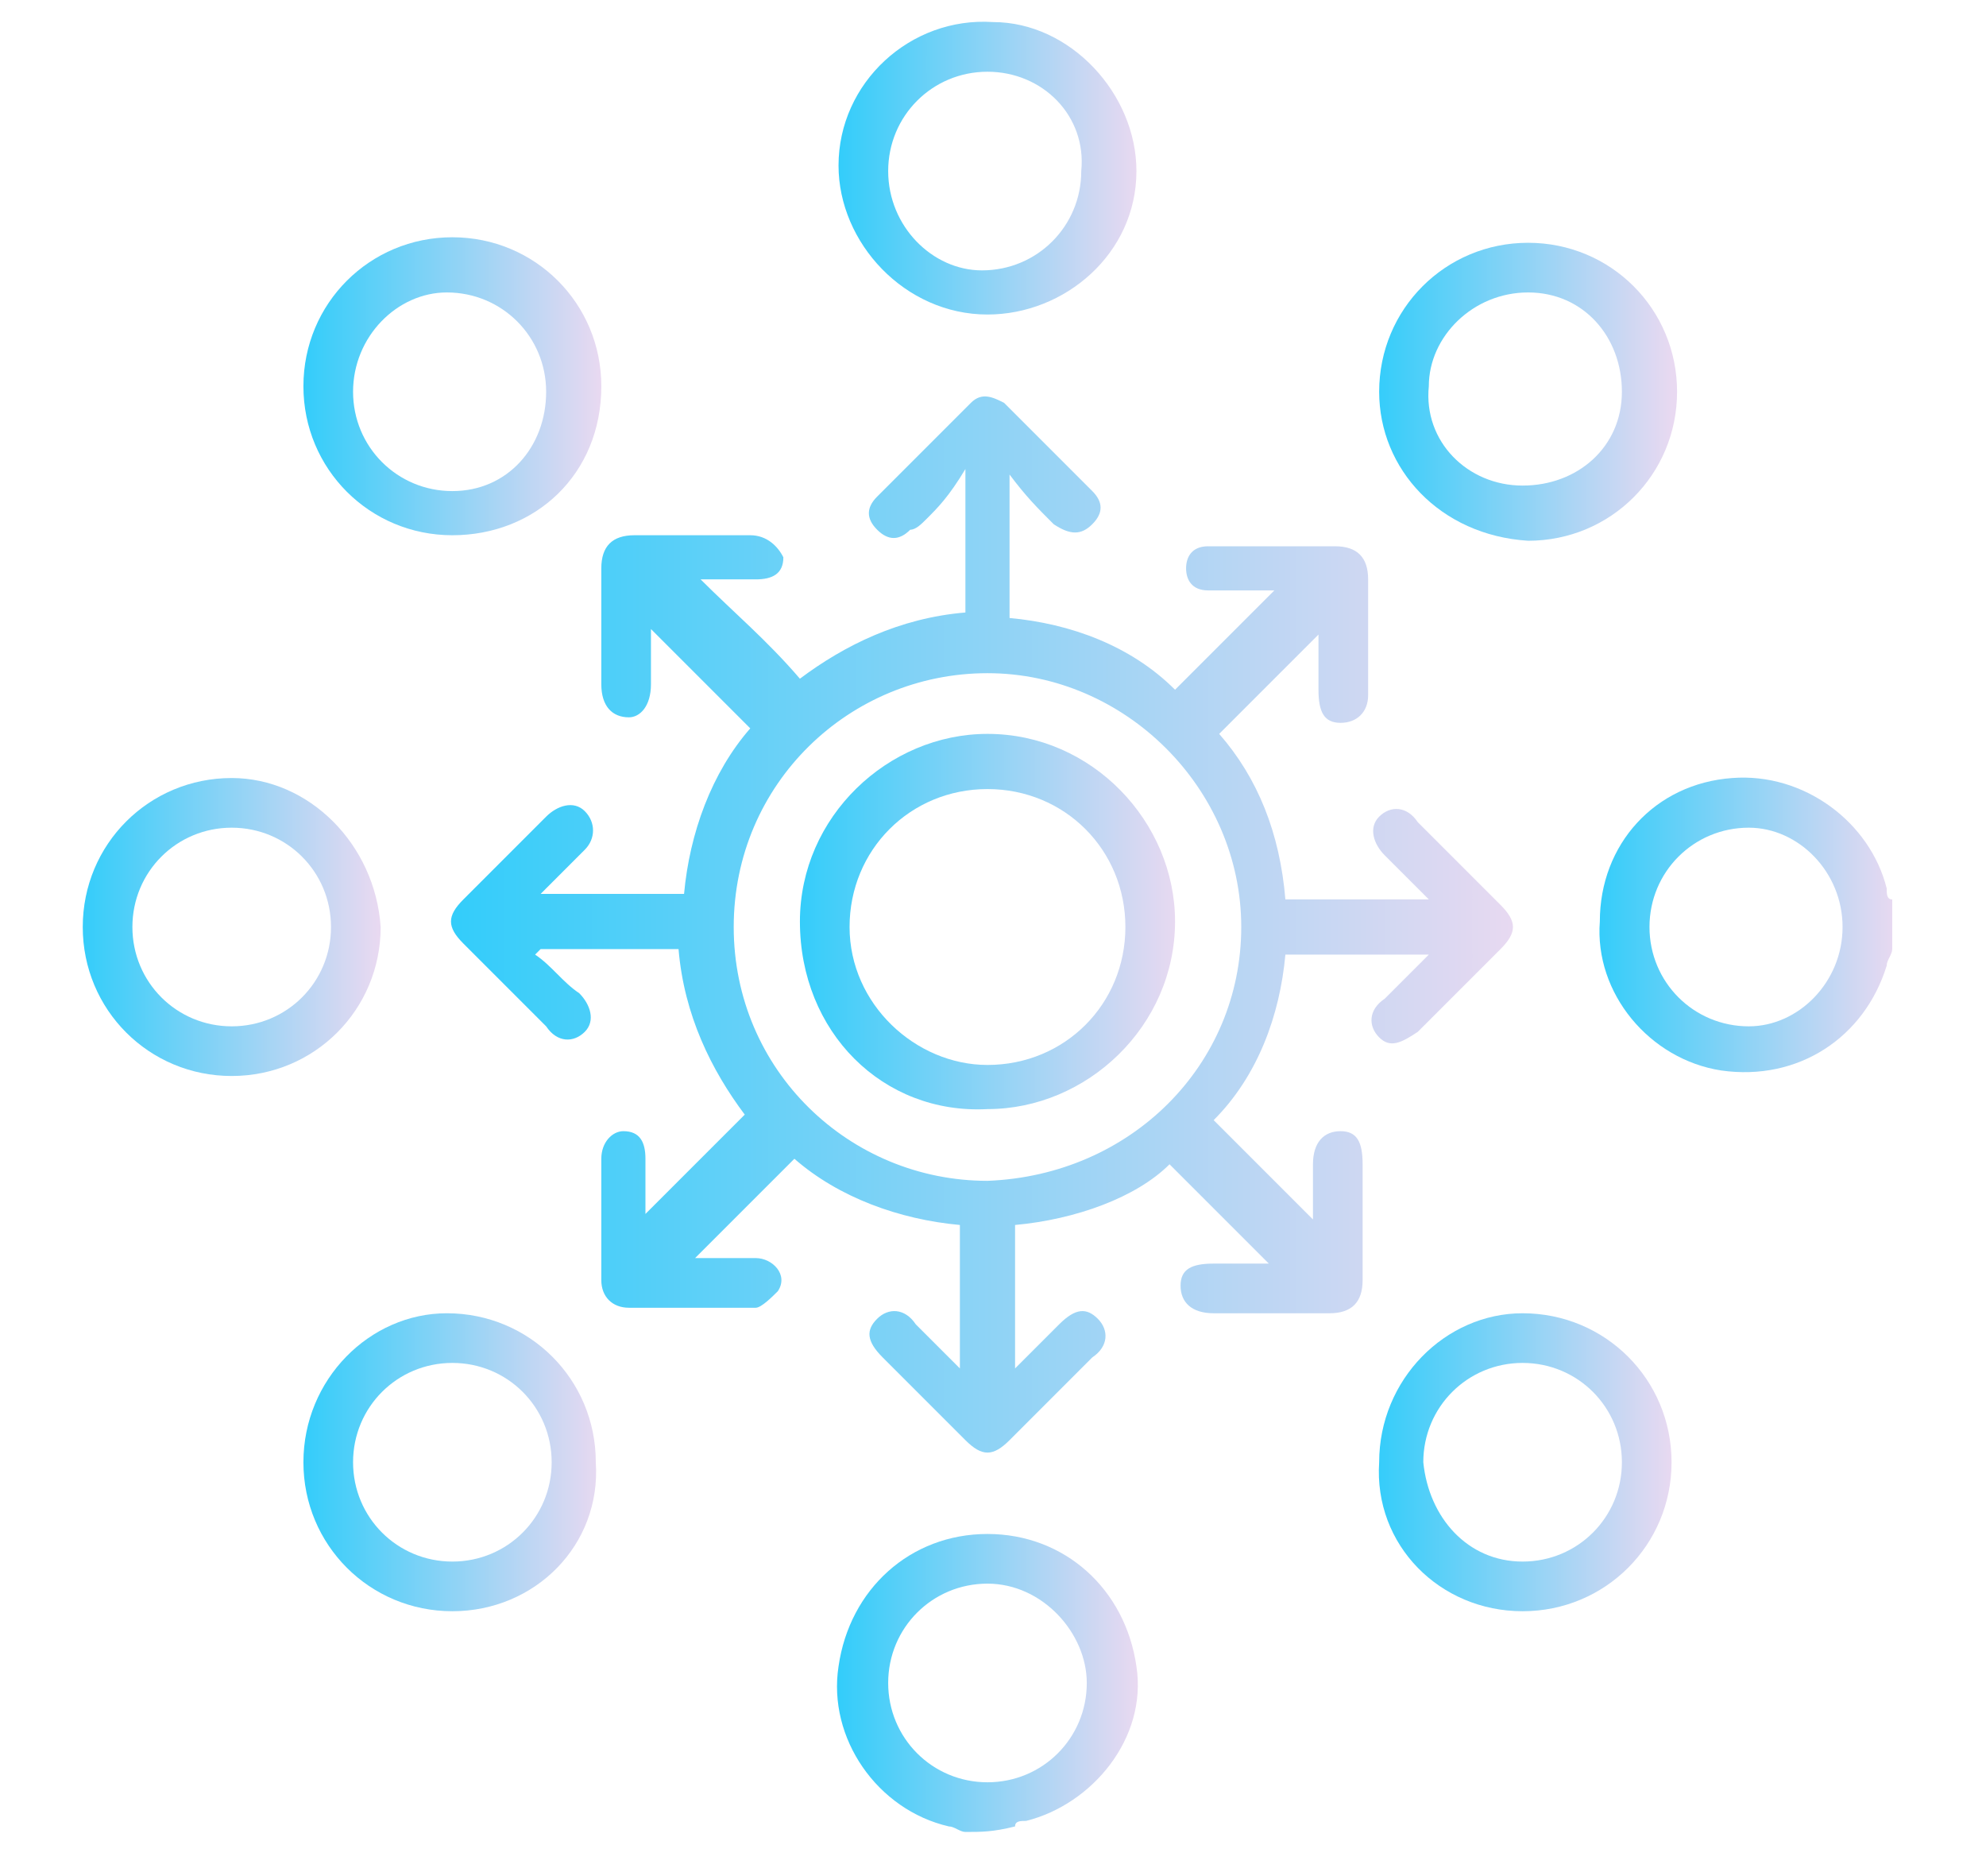
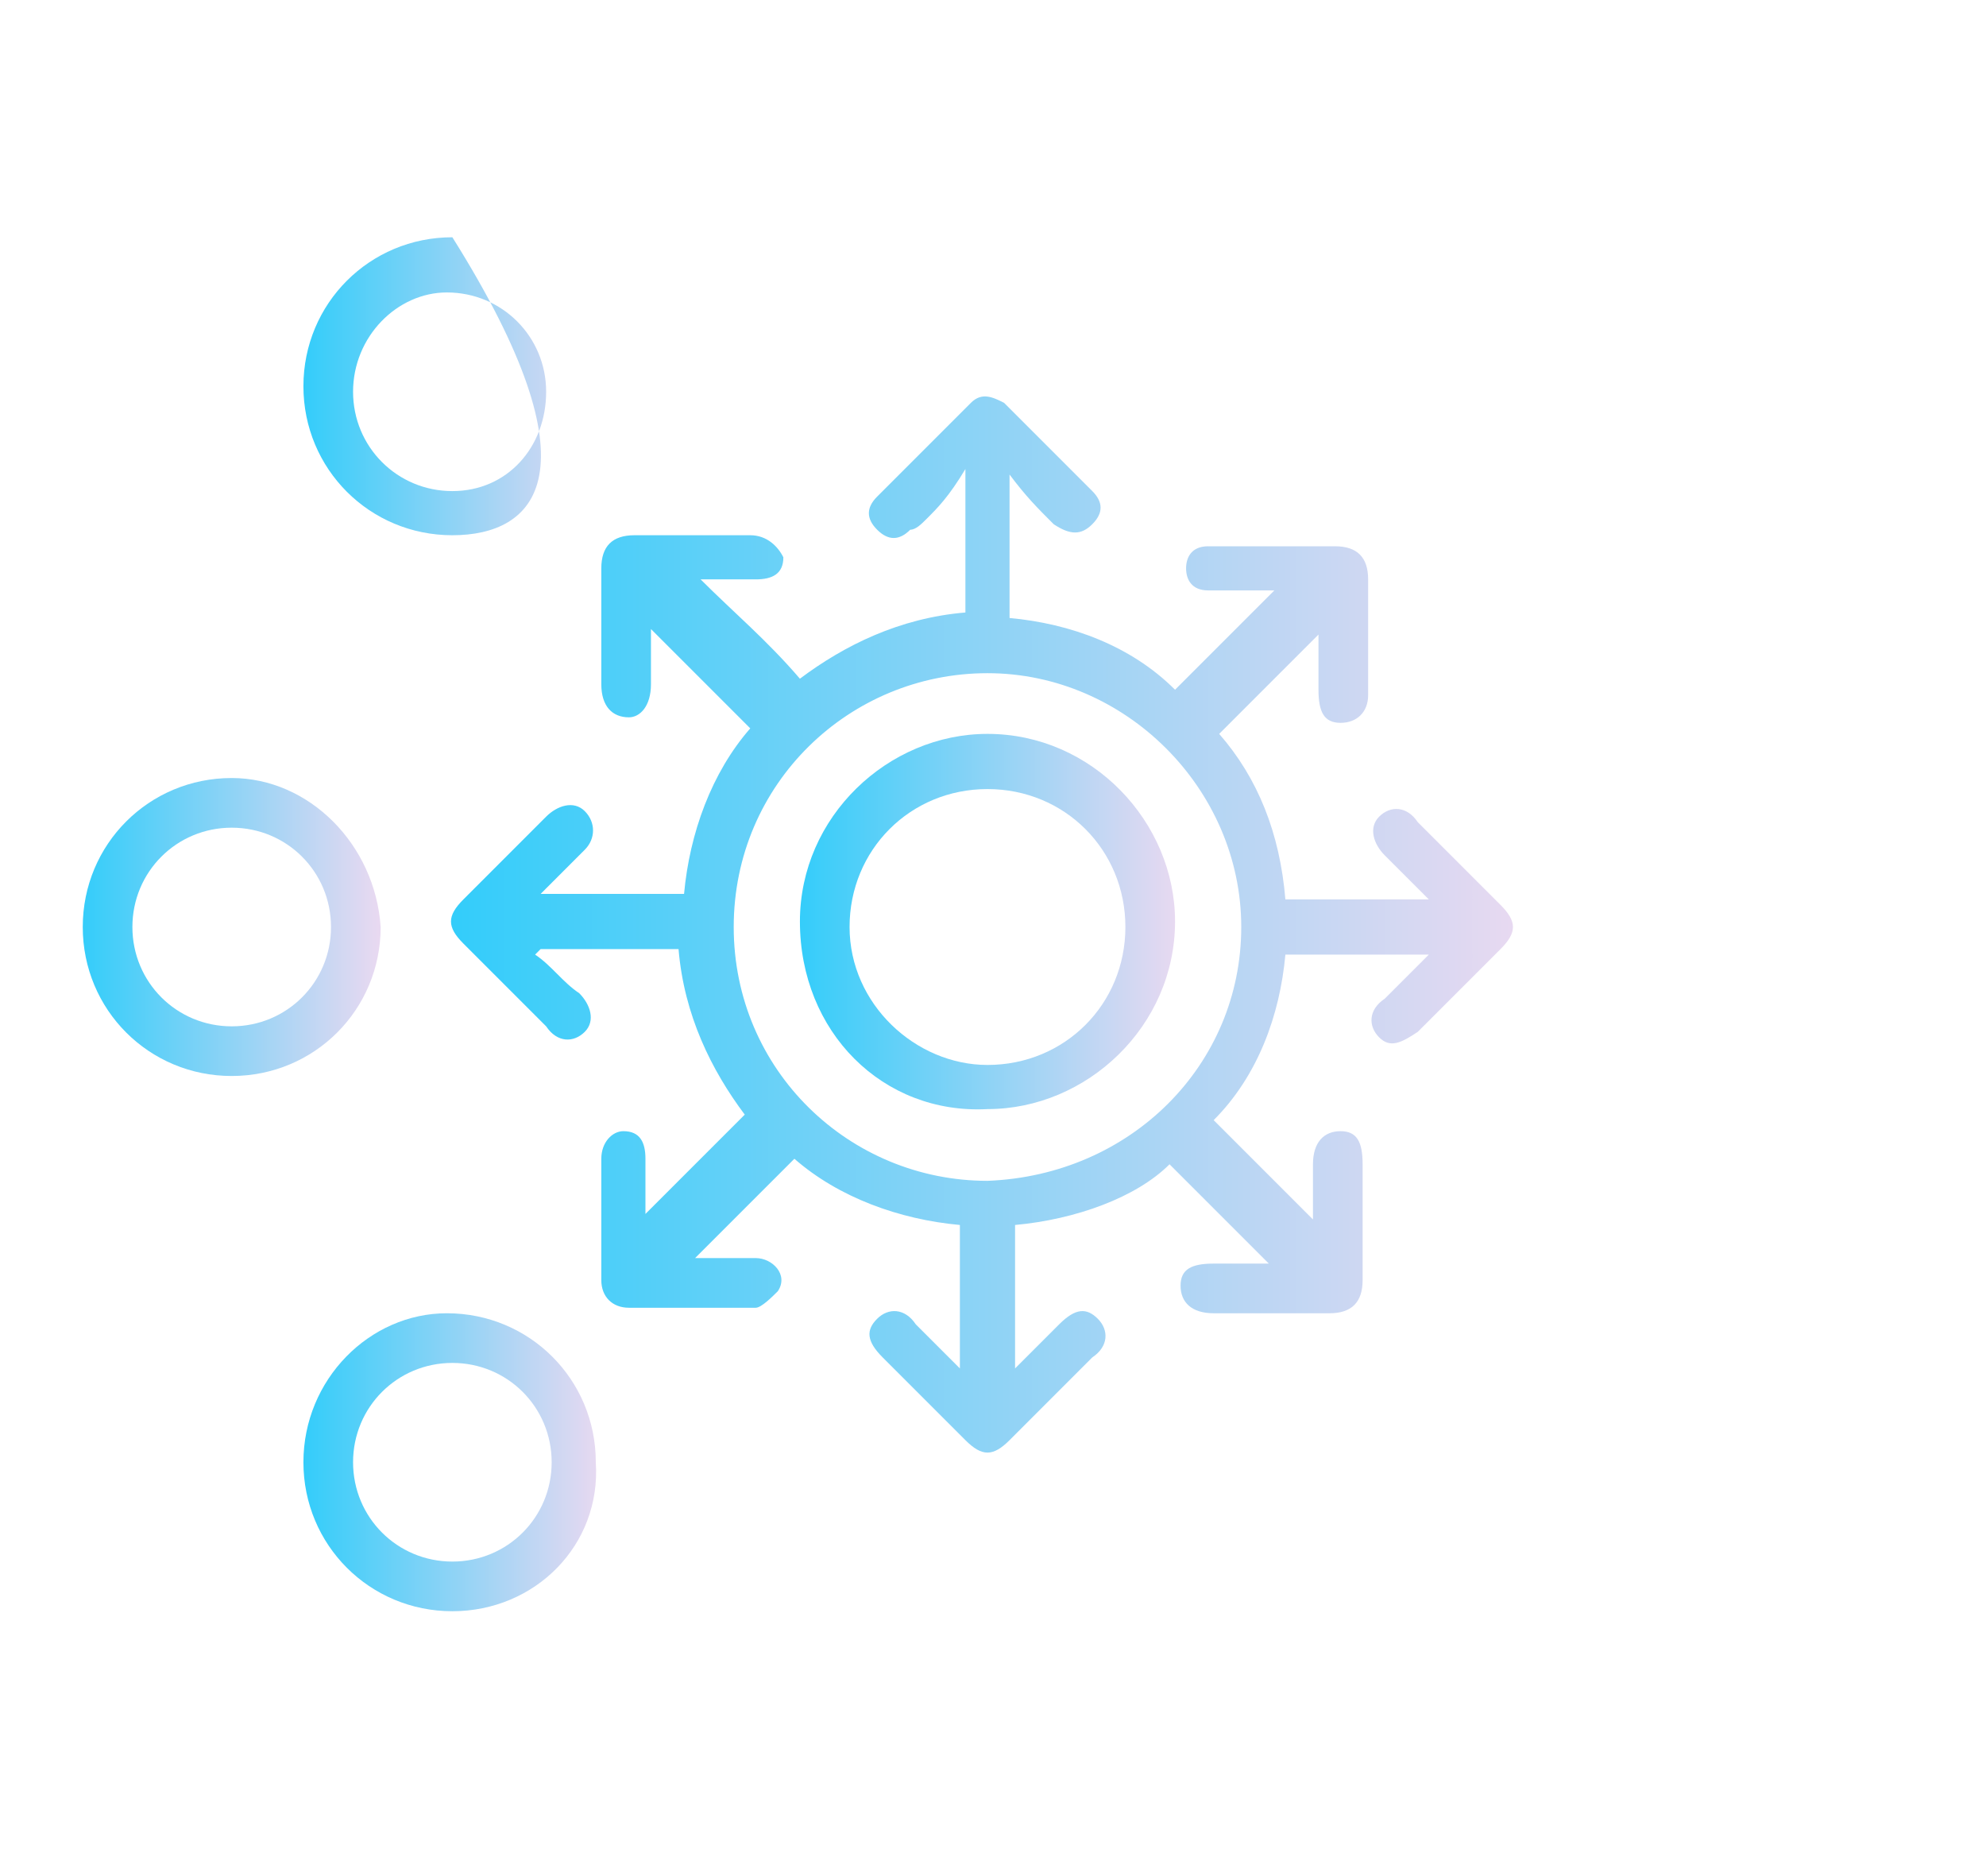
<svg xmlns="http://www.w3.org/2000/svg" version="1.1" id="Layer_1" x="0px" y="0px" viewBox="0 0 36 34" style="enable-background:new 0 0 36 34;" xml:space="preserve">
  <style type="text/css">
	.st0{fill:url(#SVGID_1_);}
	.st1{fill:url(#SVGID_2_);}
	.st2{fill:url(#SVGID_3_);}
	.st3{fill:url(#SVGID_4_);}
	.st4{fill:url(#SVGID_5_);}
	.st5{fill:url(#SVGID_6_);}
	.st6{fill:url(#SVGID_7_);}
	.st7{fill:url(#SVGID_8_);}
	.st8{fill:url(#SVGID_9_);}
	.st9{fill:url(#SVGID_10_);}
</style>
  <g>
    <linearGradient id="SVGID_1_" gradientUnits="userSpaceOnUse" x1="15.232" y1="30.525" x2="20.597" y2="30.525">
      <stop offset="0" style="stop-color:#34CDFA" />
      <stop offset="1" style="stop-color:#E8D9F1" />
    </linearGradient>
-     <path class="st0" d="M17.5,33.2c-0.1,0-0.2-0.1-0.3-0.1c-1.3-0.3-2.2-1.6-2-2.9c0.2-1.4,1.3-2.4,2.7-2.4c1.4,0,2.5,1,2.7,2.4   c0.2,1.3-0.8,2.5-2,2.8c-0.1,0-0.2,0-0.2,0.1C18,33.2,17.8,33.2,17.5,33.2z M17.9,28.7c-1,0-1.8,0.8-1.8,1.8c0,1,0.8,1.8,1.8,1.8   c1,0,1.8-0.8,1.8-1.8C19.7,29.6,18.9,28.7,17.9,28.7z" />
    <linearGradient id="SVGID_2_" gradientUnits="userSpaceOnUse" x1="28.977" y1="16.775" x2="34.33" y2="16.775">
      <stop offset="0" style="stop-color:#34CDFA" />
      <stop offset="1" style="stop-color:#E8D9F1" />
    </linearGradient>
-     <path class="st1" d="M34.3,17.2c0,0.1-0.1,0.2-0.1,0.3c-0.4,1.3-1.6,2.1-3,1.9c-1.3-0.2-2.3-1.4-2.2-2.7c0-1.4,1-2.5,2.4-2.6   c1.3-0.1,2.5,0.8,2.8,2c0,0.1,0,0.2,0.1,0.2C34.3,16.7,34.3,16.9,34.3,17.2z M33.4,16.8c0-1-0.8-1.8-1.7-1.8c-1,0-1.8,0.8-1.8,1.8   c0,1,0.8,1.8,1.8,1.8C32.6,18.6,33.4,17.8,33.4,16.8z" />
    <linearGradient id="SVGID_3_" gradientUnits="userSpaceOnUse" x1="8.331" y1="16.779" x2="27.491" y2="16.779">
      <stop offset="0" style="stop-color:#34CDFA" />
      <stop offset="1" style="stop-color:#E8D9F1" />
    </linearGradient>
    <path class="st2" d="M18.4,22.2c0,0.9,0,1.7,0,2.6c0.3-0.3,0.5-0.5,0.8-0.8c0.3-0.3,0.5-0.3,0.7-0.1c0.2,0.2,0.2,0.5-0.1,0.7   c-0.5,0.5-1,1-1.5,1.5c-0.3,0.3-0.5,0.3-0.8,0c-0.5-0.5-1-1-1.5-1.5c-0.3-0.3-0.3-0.5-0.1-0.7c0.2-0.2,0.5-0.2,0.7,0.1   c0.2,0.2,0.5,0.5,0.8,0.8c0-0.9,0-1.7,0-2.6c-1.1-0.1-2.2-0.5-3-1.2c-0.6,0.6-1.2,1.2-1.8,1.8c0.4,0,0.7,0,1.1,0   c0.3,0,0.6,0.3,0.4,0.6c-0.1,0.1-0.3,0.3-0.4,0.3c-0.8,0-1.5,0-2.3,0c-0.3,0-0.5-0.2-0.5-0.5c0-0.7,0-1.5,0-2.2   c0-0.3,0.2-0.5,0.4-0.5c0.3,0,0.4,0.2,0.4,0.5c0,0.4,0,0.7,0,1c0.6-0.6,1.1-1.1,1.8-1.8c-0.6-0.8-1.1-1.8-1.2-3c-0.8,0-1.7,0-2.5,0   c0,0,0,0-0.1,0.1c0.3,0.2,0.5,0.5,0.8,0.7c0.2,0.2,0.3,0.5,0.1,0.7c-0.2,0.2-0.5,0.2-0.7-0.1c-0.5-0.5-1-1-1.5-1.5   c-0.3-0.3-0.3-0.5,0-0.8c0.5-0.5,1-1,1.5-1.5c0.2-0.2,0.5-0.3,0.7-0.1c0.2,0.2,0.2,0.5,0,0.7c-0.3,0.3-0.5,0.5-0.8,0.8   c0.9,0,1.7,0,2.6,0c0.1-1.1,0.5-2.2,1.2-3c-0.6-0.6-1.2-1.2-1.8-1.8c0,0.3,0,0.7,0,1c0,0.4-0.2,0.6-0.4,0.6c-0.3,0-0.5-0.2-0.5-0.6   c0-0.7,0-1.4,0-2.1c0-0.4,0.2-0.6,0.6-0.6c0.7,0,1.4,0,2.1,0c0.3,0,0.5,0.2,0.6,0.4c0,0.3-0.2,0.4-0.5,0.4c-0.4,0-0.7,0-1,0   c0.6,0.6,1.2,1.1,1.8,1.8c0.8-0.6,1.8-1.1,3-1.2c0-0.8,0-1.7,0-2.6C17.2,9,17,9.2,16.8,9.4c-0.1,0.1-0.2,0.2-0.3,0.2   c-0.2,0.2-0.4,0.2-0.6,0c-0.2-0.2-0.2-0.4,0-0.6c0.6-0.6,1.1-1.1,1.7-1.7c0.2-0.2,0.4-0.1,0.6,0c0.5,0.5,1.1,1.1,1.6,1.6   c0.2,0.2,0.2,0.4,0,0.6c-0.2,0.2-0.4,0.2-0.7,0c-0.3-0.3-0.5-0.5-0.8-0.9c0,0.9,0,1.7,0,2.6c1.1,0.1,2.2,0.5,3,1.3   c0.6-0.6,1.2-1.2,1.8-1.8c-0.3,0-0.5,0-0.8,0c-0.1,0-0.3,0-0.4,0c-0.3,0-0.4-0.2-0.4-0.4c0-0.2,0.1-0.4,0.4-0.4c0.2,0,0.4,0,0.6,0   c0.6,0,1.1,0,1.7,0c0.4,0,0.6,0.2,0.6,0.6c0,0.7,0,1.4,0,2.1c0,0.3-0.2,0.5-0.5,0.5c-0.3,0-0.4-0.2-0.4-0.6c0-0.3,0-0.7,0-1   c-0.6,0.6-1.2,1.2-1.8,1.8c0.7,0.8,1.1,1.8,1.2,3c0.8,0,1.7,0,2.6,0c-0.3-0.3-0.5-0.5-0.8-0.8c-0.2-0.2-0.3-0.5-0.1-0.7   c0.2-0.2,0.5-0.2,0.7,0.1c0.5,0.5,1,1,1.5,1.5c0.3,0.3,0.3,0.5,0,0.8c-0.5,0.5-1,1-1.5,1.5c-0.3,0.2-0.5,0.3-0.7,0.1   c-0.2-0.2-0.2-0.5,0.1-0.7c0.2-0.2,0.5-0.5,0.8-0.8c-0.9,0-1.7,0-2.6,0c-0.1,1.1-0.5,2.2-1.3,3c0.6,0.6,1.2,1.2,1.8,1.8   c0-0.4,0-0.7,0-1c0-0.4,0.2-0.6,0.5-0.6c0.3,0,0.4,0.2,0.4,0.6c0,0.7,0,1.4,0,2.1c0,0.4-0.2,0.6-0.6,0.6c-0.7,0-1.4,0-2.1,0   c-0.4,0-0.6-0.2-0.6-0.5c0-0.3,0.2-0.4,0.6-0.4c0.3,0,0.7,0,1,0c-0.6-0.6-1.1-1.1-1.8-1.8C20.6,21.7,19.5,22.1,18.4,22.2z    M22.5,16.8c0-2.5-2.1-4.6-4.6-4.6c-2.5,0-4.6,2-4.6,4.6c0,2.6,2.1,4.6,4.6,4.6C20.5,21.3,22.5,19.3,22.5,16.8z" />
    <linearGradient id="SVGID_4_" gradientUnits="userSpaceOnUse" x1="15.233" y1="3.04" x2="20.596" y2="3.04">
      <stop offset="0" style="stop-color:#34CDFA" />
      <stop offset="1" style="stop-color:#E8D9F1" />
    </linearGradient>
-     <path class="st3" d="M17.9,5.7c-1.5,0-2.7-1.3-2.7-2.7c0-1.5,1.3-2.7,2.8-2.6c1.4,0,2.6,1.3,2.6,2.7C20.6,4.6,19.3,5.7,17.9,5.7z    M17.9,1.3c-1,0-1.8,0.8-1.8,1.8c0,1,0.8,1.8,1.7,1.8c1,0,1.8-0.8,1.8-1.8C19.7,2.1,18.9,1.3,17.9,1.3z" />
    <linearGradient id="SVGID_5_" gradientUnits="userSpaceOnUse" x1="1.499" y1="16.783" x2="6.85" y2="16.783">
      <stop offset="0" style="stop-color:#34CDFA" />
      <stop offset="1" style="stop-color:#E8D9F1" />
    </linearGradient>
    <path class="st4" d="M6.9,16.8c0,1.5-1.2,2.7-2.7,2.7c-1.5,0-2.7-1.2-2.7-2.7c0-1.5,1.2-2.7,2.7-2.7C5.6,14.1,6.8,15.3,6.9,16.8z    M2.4,16.8c0,1,0.8,1.8,1.8,1.8c1,0,1.8-0.8,1.8-1.8c0-1-0.8-1.8-1.8-1.8C3.2,15,2.4,15.8,2.4,16.8z" />
    <linearGradient id="SVGID_6_" gradientUnits="userSpaceOnUse" x1="24.958" y1="26.494" x2="30.299" y2="26.494">
      <stop offset="0" style="stop-color:#34CDFA" />
      <stop offset="1" style="stop-color:#E8D9F1" />
    </linearGradient>
-     <path class="st5" d="M27.6,23.8c1.5,0,2.7,1.2,2.7,2.7c0,1.5-1.2,2.7-2.7,2.7c-1.5,0-2.7-1.2-2.6-2.7C25,25,26.2,23.8,27.6,23.8z    M27.6,28.3c1,0,1.8-0.8,1.8-1.8c0-1-0.8-1.8-1.8-1.8c-1,0-1.8,0.8-1.8,1.8C25.9,27.5,26.6,28.3,27.6,28.3z" />
    <linearGradient id="SVGID_7_" gradientUnits="userSpaceOnUse" x1="5.53" y1="26.499" x2="10.87" y2="26.499">
      <stop offset="0" style="stop-color:#34CDFA" />
      <stop offset="1" style="stop-color:#E8D9F1" />
    </linearGradient>
    <path class="st6" d="M8.2,29.2c-1.5,0-2.7-1.2-2.7-2.7c0-1.5,1.2-2.7,2.6-2.7c1.5,0,2.7,1.2,2.7,2.7C10.9,28,9.7,29.2,8.2,29.2z    M10,26.5c0-1-0.8-1.8-1.8-1.8c-1,0-1.8,0.8-1.8,1.8c0,1,0.8,1.8,1.8,1.8C9.2,28.3,10,27.5,10,26.5z" />
    <linearGradient id="SVGID_8_" gradientUnits="userSpaceOnUse" x1="5.529" y1="7.066" x2="10.871" y2="7.066">
      <stop offset="0" style="stop-color:#34CDFA" />
      <stop offset="1" style="stop-color:#E8D9F1" />
    </linearGradient>
-     <path class="st7" d="M8.2,9.7c-1.5,0-2.7-1.2-2.7-2.7c0-1.5,1.2-2.7,2.7-2.7c1.5,0,2.7,1.2,2.7,2.7C10.9,8.6,9.7,9.7,8.2,9.7z    M6.4,7.1c0,1,0.8,1.8,1.8,1.8c1,0,1.7-0.8,1.7-1.8c0-1-0.8-1.8-1.8-1.8C7.2,5.3,6.4,6.1,6.4,7.1z" />
+     <path class="st7" d="M8.2,9.7c-1.5,0-2.7-1.2-2.7-2.7c0-1.5,1.2-2.7,2.7-2.7C10.9,8.6,9.7,9.7,8.2,9.7z    M6.4,7.1c0,1,0.8,1.8,1.8,1.8c1,0,1.7-0.8,1.7-1.8c0-1-0.8-1.8-1.8-1.8C7.2,5.3,6.4,6.1,6.4,7.1z" />
    <linearGradient id="SVGID_9_" gradientUnits="userSpaceOnUse" x1="24.958" y1="7.067" x2="30.296" y2="7.067">
      <stop offset="0" style="stop-color:#34CDFA" />
      <stop offset="1" style="stop-color:#E8D9F1" />
    </linearGradient>
-     <path class="st8" d="M25,7.1c0-1.5,1.2-2.7,2.7-2.7c1.5,0,2.7,1.2,2.7,2.7c0,1.5-1.2,2.7-2.7,2.7C26.1,9.7,25,8.5,25,7.1z    M27.6,8.8c1,0,1.8-0.7,1.8-1.7c0-1-0.7-1.8-1.7-1.8c-1,0-1.8,0.8-1.8,1.7C25.8,8,26.6,8.8,27.6,8.8z" />
    <linearGradient id="SVGID_10_" gradientUnits="userSpaceOnUse" x1="14.489" y1="16.783" x2="21.339" y2="16.783">
      <stop offset="0" style="stop-color:#34CDFA" />
      <stop offset="1" style="stop-color:#E8D9F1" />
    </linearGradient>
    <path class="st9" d="M14.5,16.7c0-1.9,1.6-3.4,3.4-3.4c1.9,0,3.4,1.6,3.4,3.4c0,1.9-1.6,3.4-3.4,3.4C16,20.2,14.5,18.7,14.5,16.7z    M15.4,16.8c0,1.4,1.2,2.5,2.5,2.5c1.4,0,2.5-1.1,2.5-2.5c0-1.4-1.1-2.5-2.5-2.5C16.5,14.3,15.4,15.4,15.4,16.8z" />
  </g>
</svg>